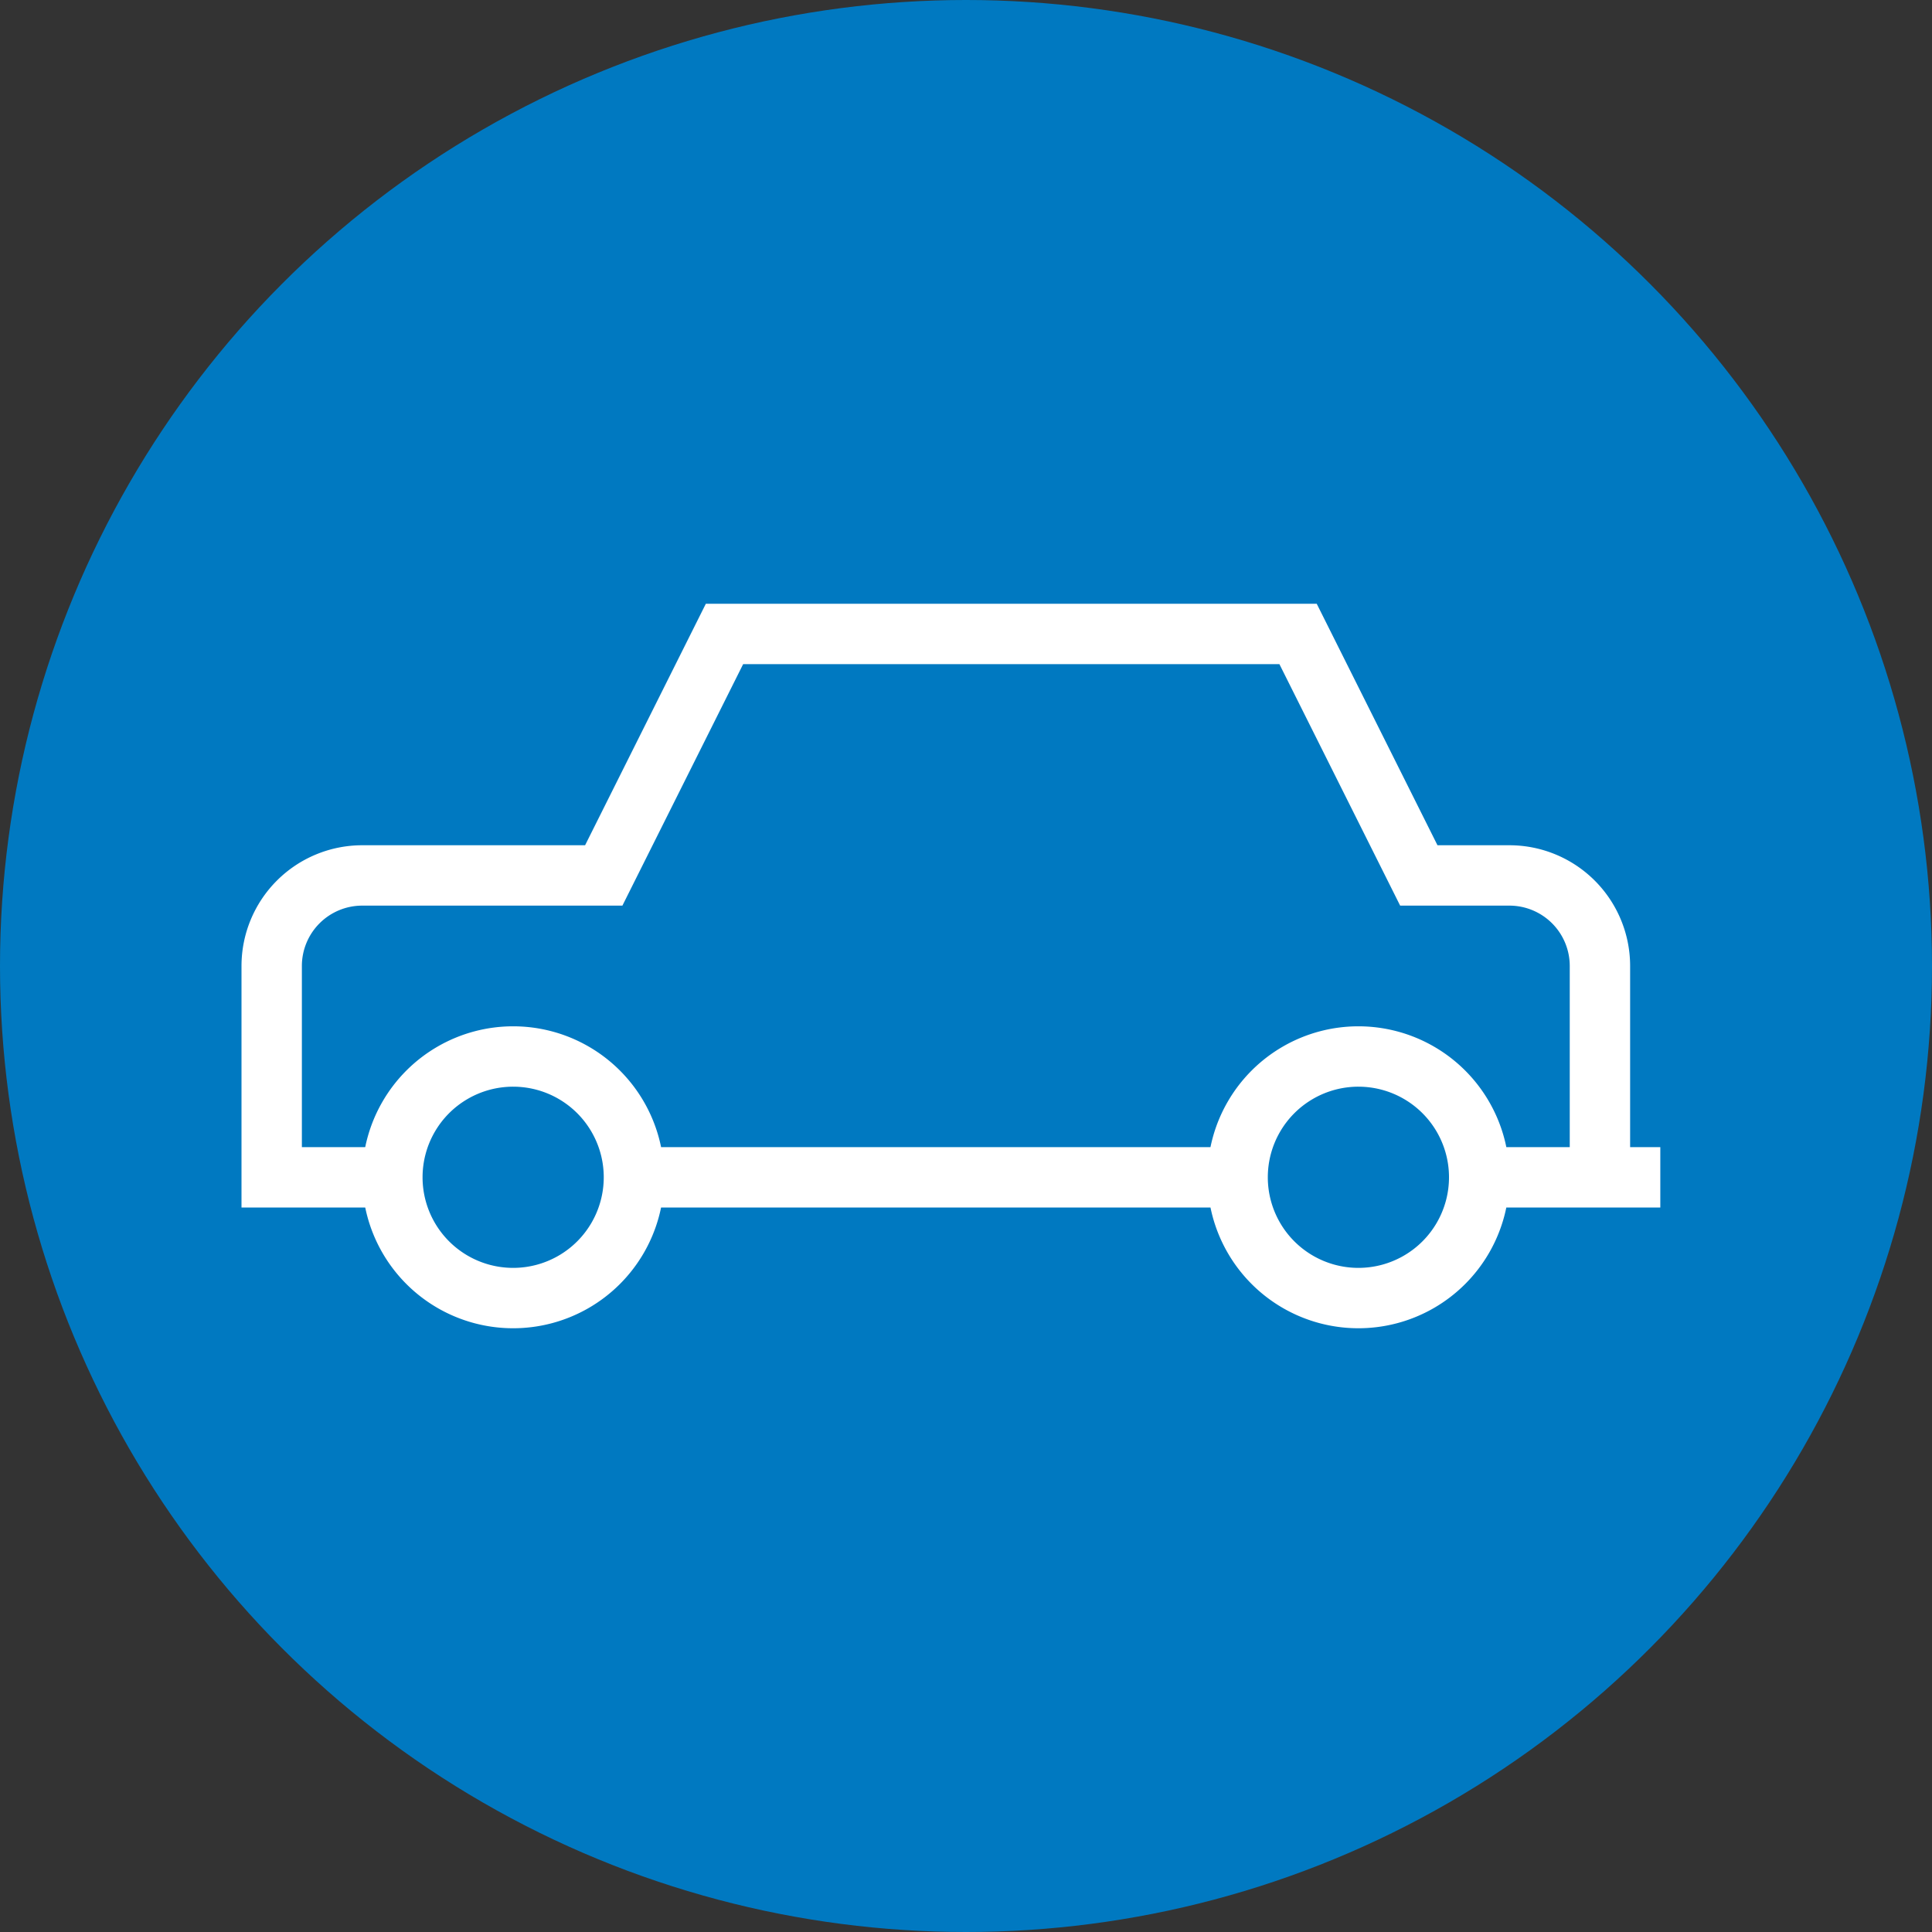
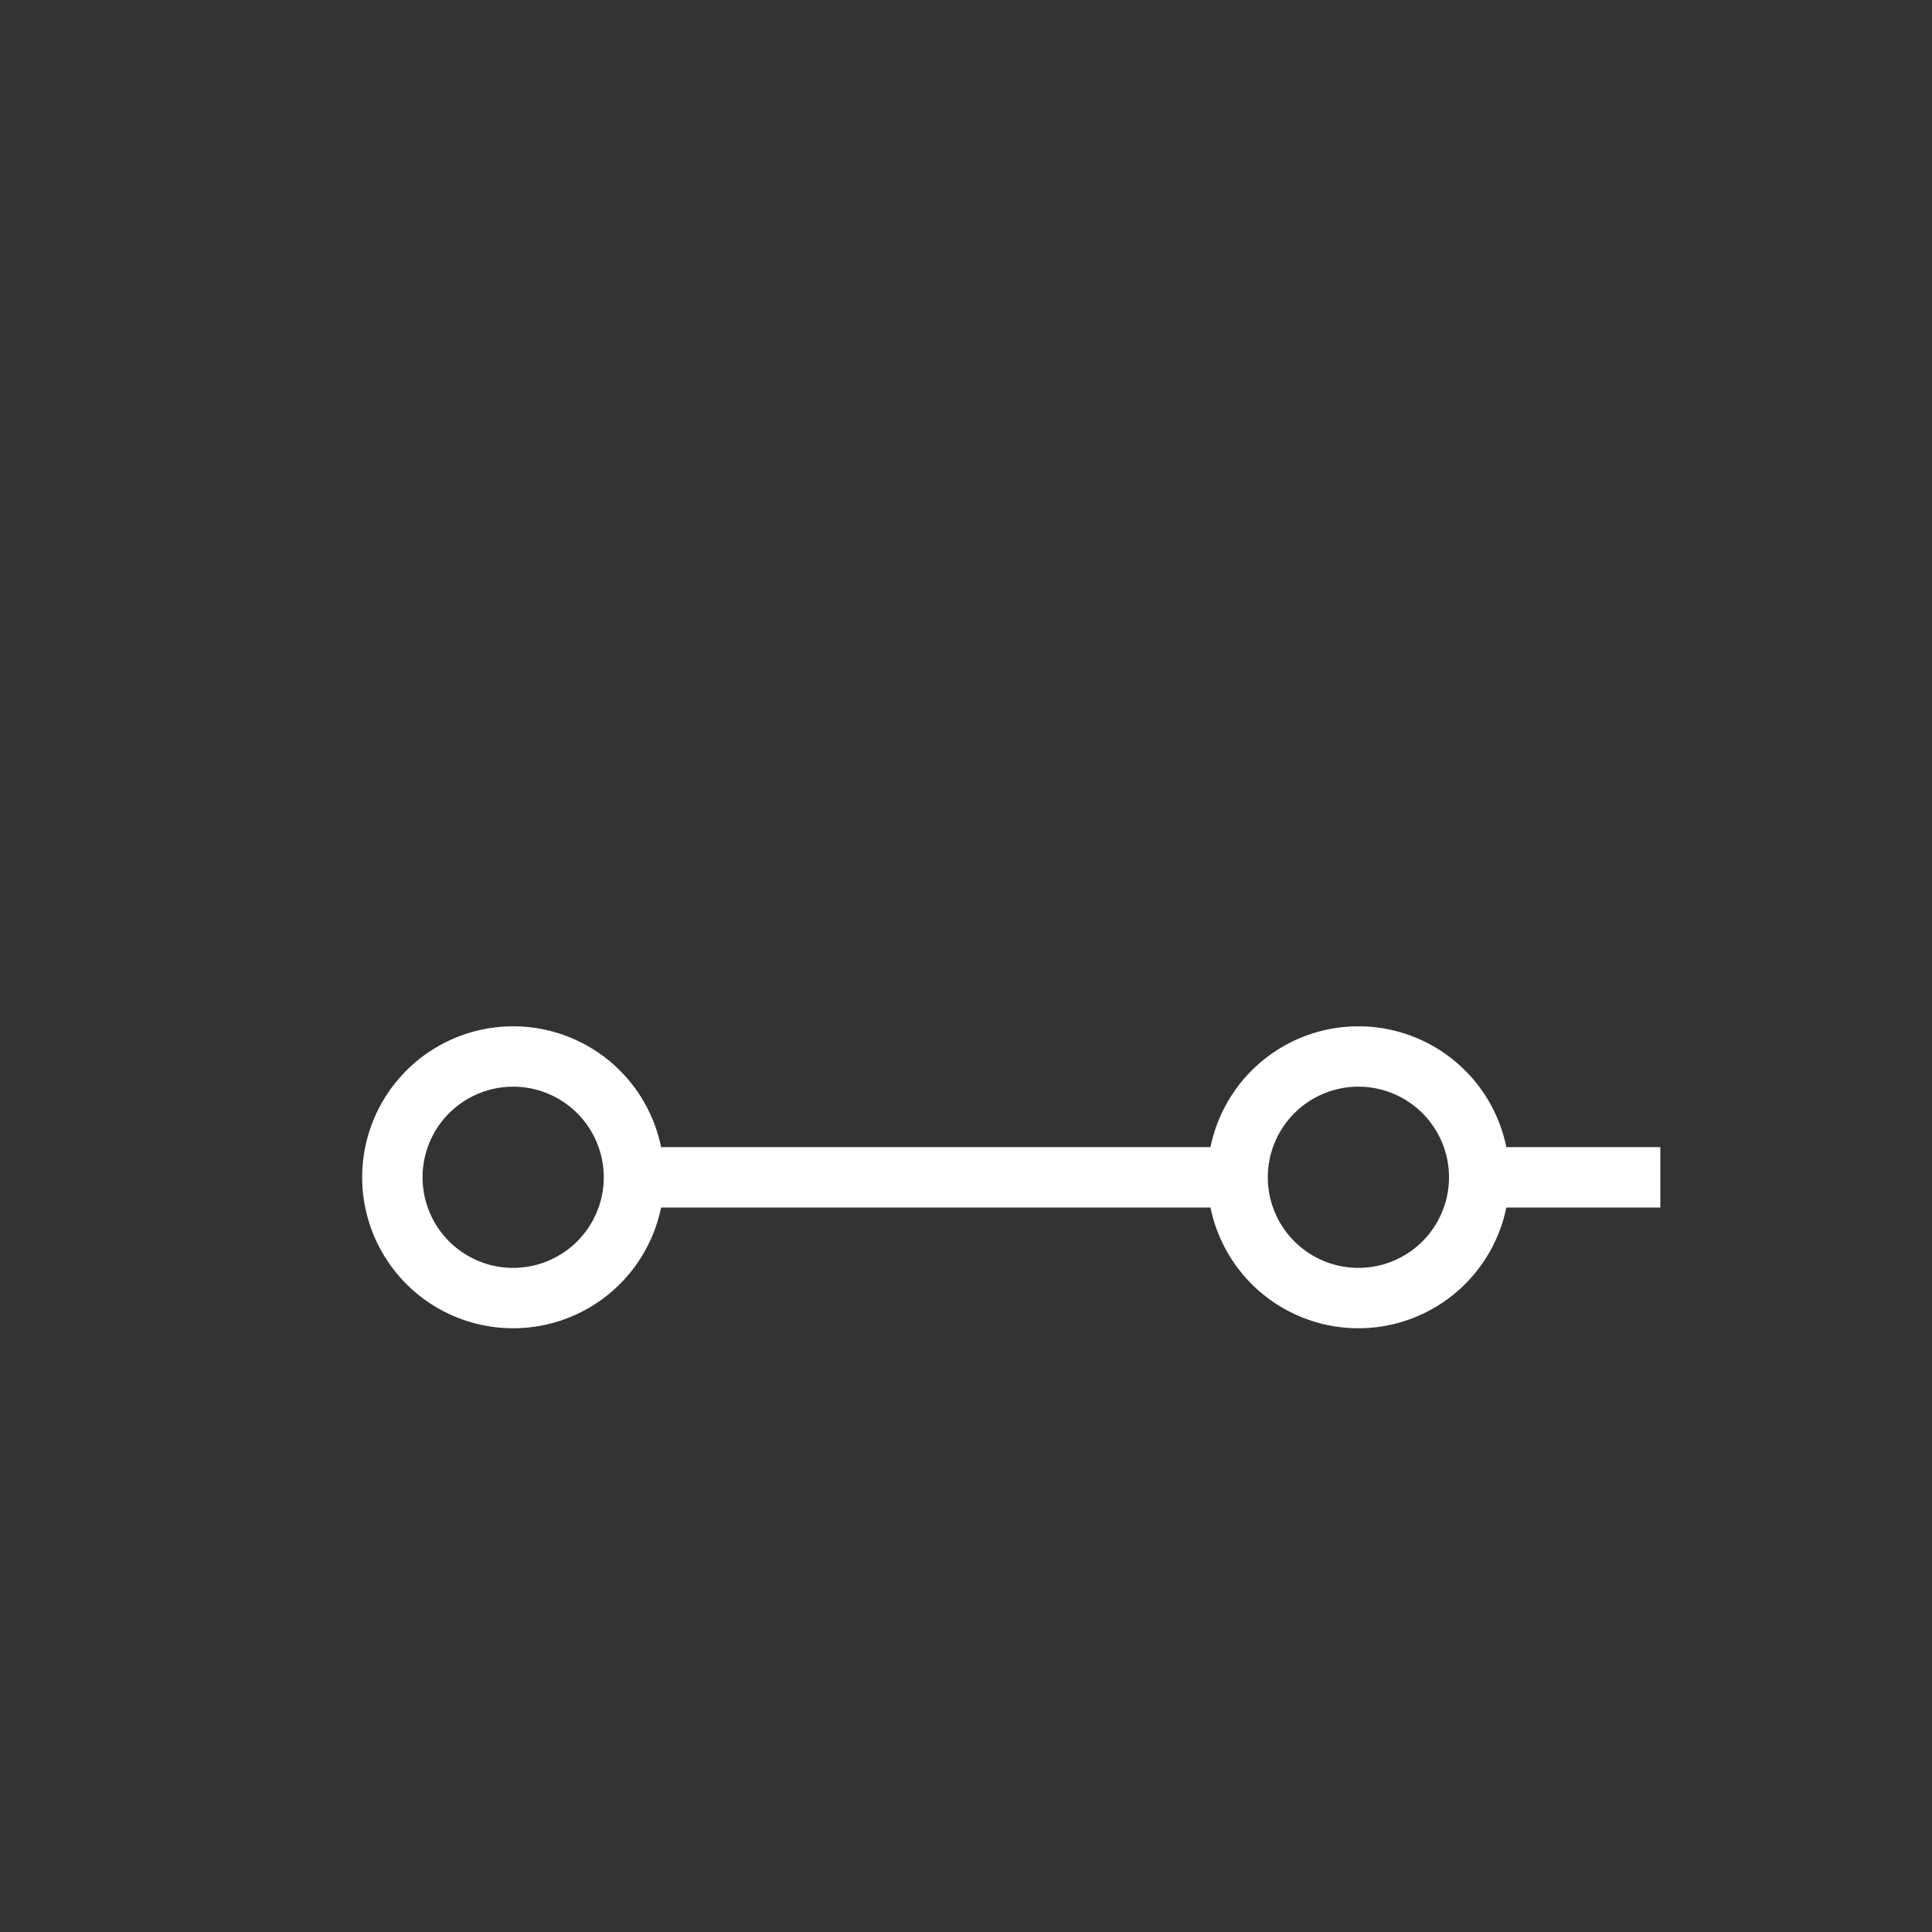
<svg xmlns="http://www.w3.org/2000/svg" class="amenityIcon" viewBox="0 0 32 32" width="32px" height="32px">
  <rect x="0" y="0" width="32" height="32" fill="#333333" stroke="none" />
  <g fill="none" fill-rule="evenodd">
-     <circle cx="16" cy="16" r="16" fill="#0079C1" />
    <g stroke="#FFF" strokeLinecap="round" strokeLinejoin="round">
      <path d="M10.5 19.5a2 2 0 1 1-4.001-.001 2 2 0 0 1 4.001.001zM24.5 19.5h3M24.5 19.5a2 2 0 1 1-4.001-.001 2 2 0 0 1 4.001.001zM10.5 19.5h10" />
-       <path d="M26.5 19.5V16a1.5 1.5 0 0 0-1.5-1.5h-1.5l-2-4H12l-2 4H6A1.5 1.5 0 0 0 4.5 16v3.5h2" />
    </g>
  </g>
</svg>